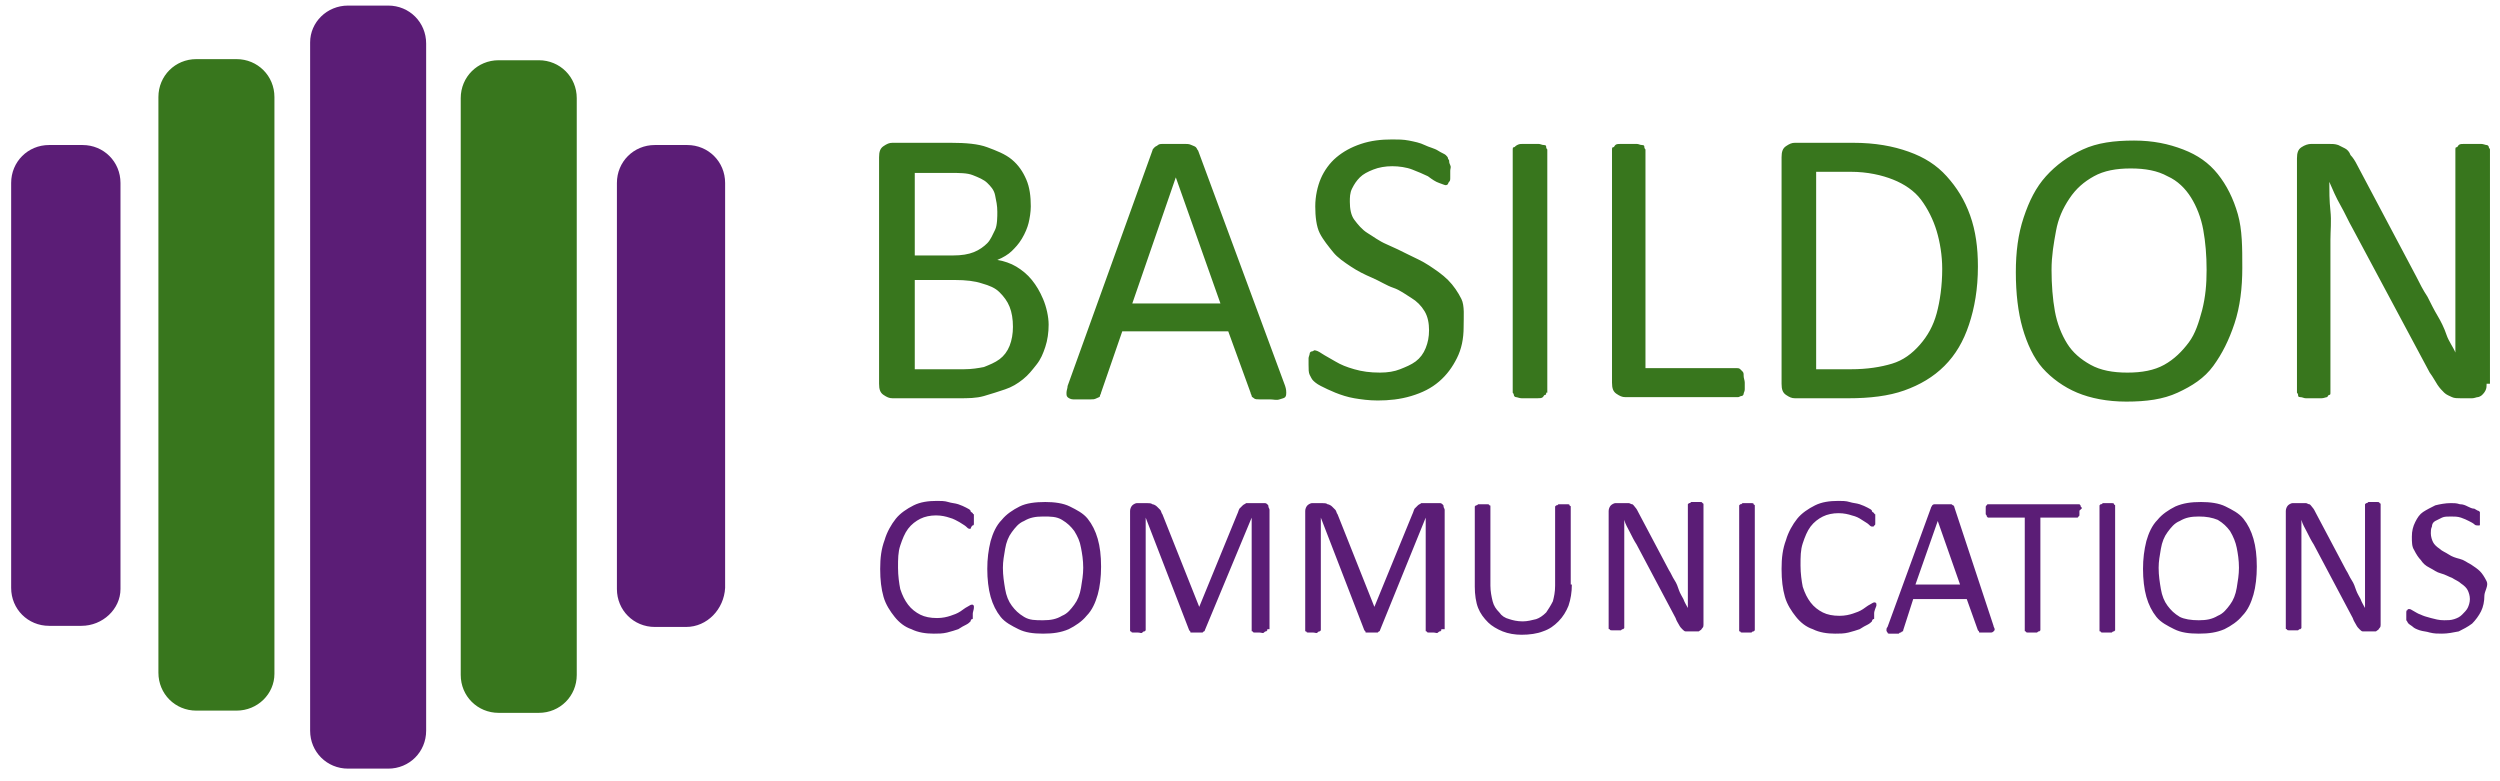
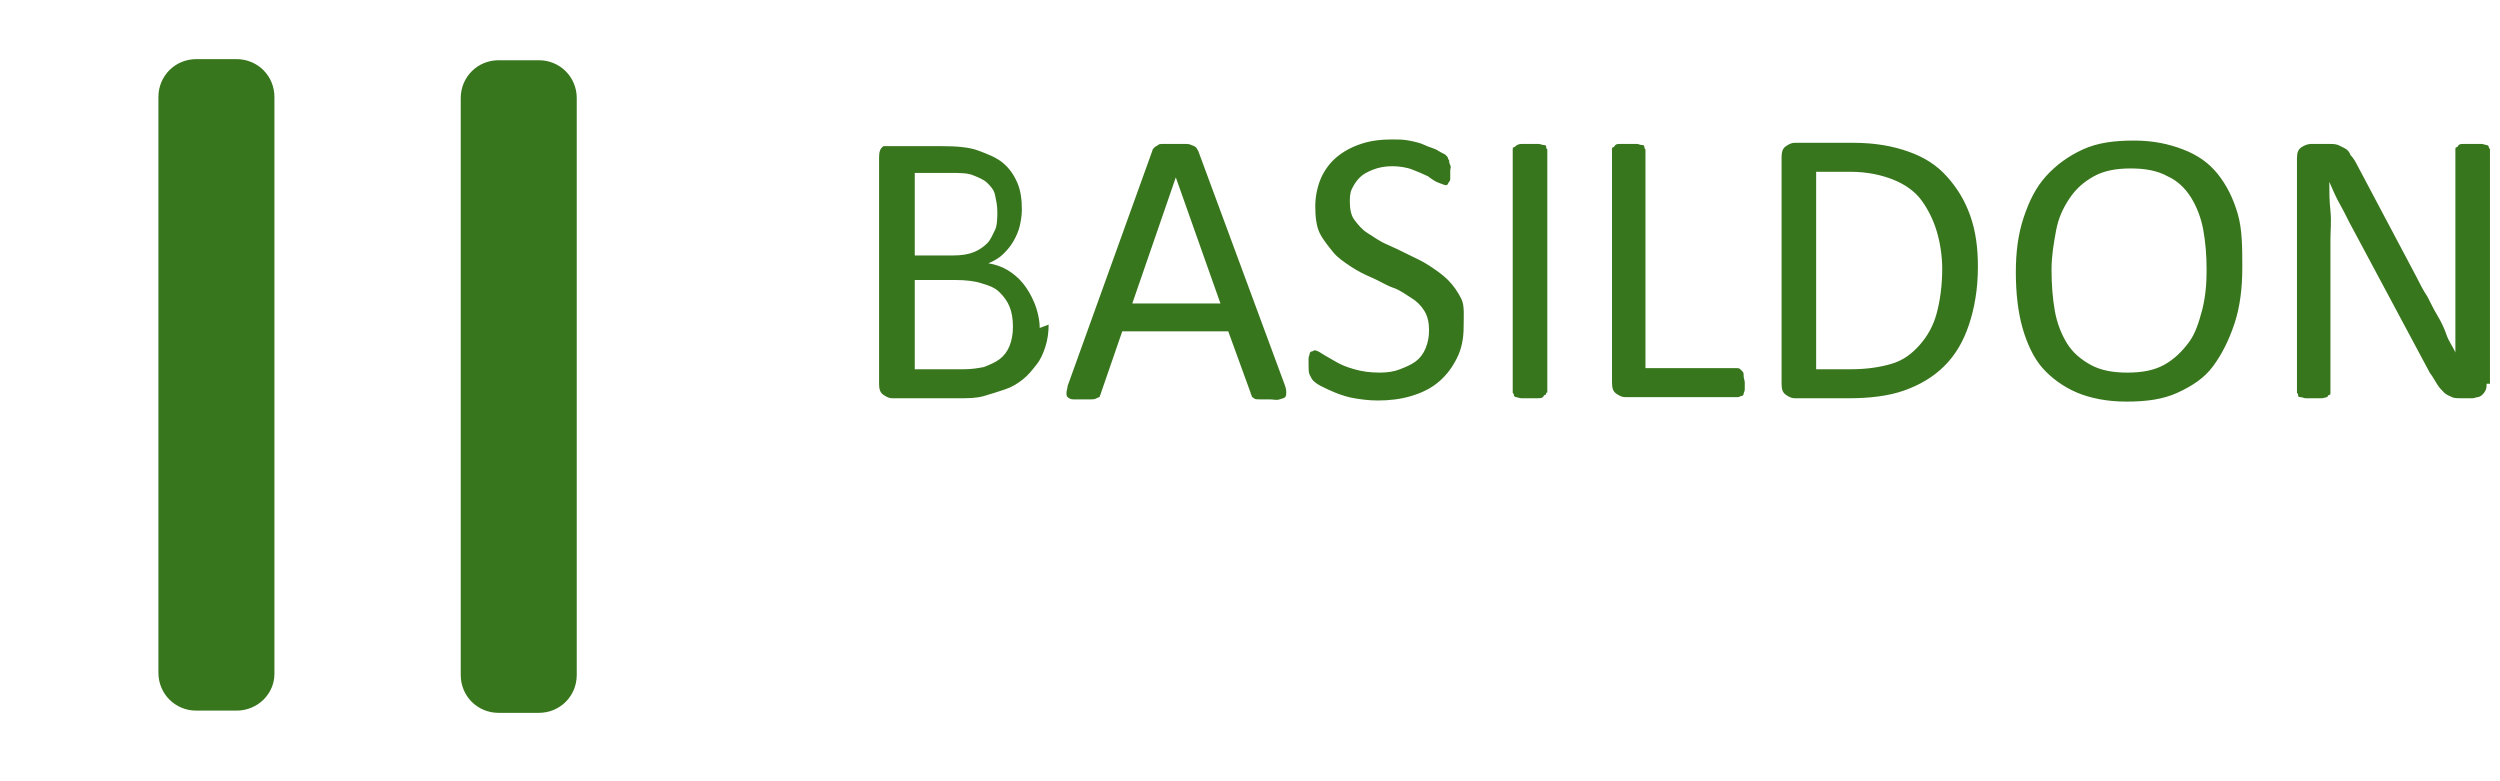
<svg xmlns="http://www.w3.org/2000/svg" version="1.1" id="Layer_1" x="0" y="0" viewBox="0 0 224.1 70" style="enable-background:new 0 0 224.1 70" xml:space="preserve">
  <style>.st0{display:none}.st1{display:inline}.st2{fill:#001489}.st3{fill:#5b1d76}.st4{fill:#38761d}</style>
-   <path class="st3" d="M34.8 68.9h-3.6c-1.9 0-3.4-1.5-3.4-3.4V3.8C27.8 2 29.3.5 31.2.5h3.6c1.9 0 3.4 1.5 3.4 3.4v61.6c0 1.9-1.5 3.4-3.4 3.4" />
  <path class="st4" d="M48.3 63.9h-3.6c-1.9 0-3.4-1.5-3.4-3.4V8.8c0-1.9 1.5-3.4 3.4-3.4h3.6c1.9 0 3.4 1.5 3.4 3.4v51.7c0 1.9-1.5 3.4-3.4 3.4M21.2 63.7h-3.6c-1.9 0-3.4-1.5-3.4-3.4V8.7c0-1.9 1.5-3.4 3.4-3.4h3.6c1.9 0 3.4 1.5 3.4 3.4v51.7c0 1.8-1.5 3.3-3.4 3.3" />
-   <path class="st3" d="M7.3 56.1H4.4c-1.9 0-3.4-1.5-3.4-3.4V16.4C1 14.5 2.5 13 4.4 13h3c1.9 0 3.4 1.5 3.4 3.4v36.4c0 1.8-1.6 3.3-3.5 3.3M61.5 56.2h-2.8c-1.9 0-3.4-1.5-3.4-3.4V16.4c0-1.9 1.5-3.4 3.4-3.4h2.9c1.9 0 3.4 1.5 3.4 3.4v36.3c-.1 1.9-1.6 3.5-3.5 3.5" />
-   <path class="st4" d="M94 29.1c0 .7-.1 1.4-.3 2s-.4 1.1-.8 1.6-.7.9-1.2 1.3-1 .7-1.6.9-1.2.4-1.9.6-1.4.2-2.3.2H80c-.3 0-.5-.1-.8-.3s-.4-.5-.4-1V14.1c0-.5.1-.8.4-1s.5-.3.8-.3h5.2c1.4 0 2.5.1 3.3.4s1.6.6 2.2 1.1 1 1.1 1.3 1.8c.3.7.4 1.5.4 2.4 0 .5-.1 1.1-.2 1.5s-.3.9-.6 1.4-.6.8-.9 1.1-.8.6-1.3.8c.6.1 1.2.3 1.7.6s1 .7 1.4 1.2.7 1 1 1.7.5 1.6.5 2.3zM89.4 19c0-.6-.1-1-.2-1.5s-.4-.8-.7-1.1c-.3-.3-.8-.5-1.3-.7-.5-.2-1.2-.2-2.1-.2H82v7.4h3.4c.8 0 1.4-.1 1.9-.3s.9-.5 1.2-.8c.3-.3.5-.8.7-1.2s.2-1.2.2-1.6zm1.4 10.3c0-.7-.1-1.3-.3-1.8s-.5-.9-.9-1.3-.9-.6-1.6-.8c-.6-.2-1.4-.3-2.4-.3H82v8h4.4c.7 0 1.3-.1 1.8-.2.5-.2 1-.4 1.4-.7.4-.3.7-.7.9-1.2s.3-1.1.3-1.7zM115.2 34.6c.1.3.1.5.1.6s0 .3-.1.4-.2.1-.5.2-.5 0-.9 0h-.9c-.2 0-.4 0-.5-.1s-.2-.1-.2-.2-.1-.2-.1-.3l-2-5.5h-9.5l-1.9 5.5c0 .1-.1.2-.1.3s-.1.1-.3.2-.3.1-.5.1h-1.6c-.2 0-.4-.1-.5-.2s-.1-.2-.1-.4.1-.4.1-.6l7.6-21.1c0-.1.1-.2.2-.3s.2-.1.3-.2.3-.1.6-.1h1.8c.2 0 .4 0 .6.1s.3.1.4.2.1.2.2.3l7.8 21.1zm-9.8-18.7-3.9 11.3h7.9l-4-11.3zM131.2 29.3c0 1.1-.2 2-.6 2.8s-.9 1.5-1.6 2.1-1.5 1-2.5 1.3-2 .4-3 .4c-.8 0-1.5-.1-2.1-.2s-1.2-.3-1.7-.5-.9-.4-1.3-.6-.6-.4-.7-.5-.2-.3-.3-.5-.1-.5-.1-.9v-.6c0-.1.1-.3.1-.4s.1-.2.2-.2.2-.1.2-.1c.2 0 .4.1.7.3s.7.4 1.2.7 1 .5 1.7.7 1.4.3 2.3.3c.7 0 1.3-.1 1.8-.3s1-.4 1.4-.7.7-.7.9-1.2.3-1 .3-1.6c0-.6-.1-1.2-.4-1.7s-.7-.9-1.2-1.2-1-.7-1.6-.9-1.2-.6-1.9-.9-1.3-.6-1.9-1-1.2-.8-1.6-1.3-.9-1.1-1.2-1.7-.4-1.5-.4-2.4c0-.9.2-1.8.5-2.5s.8-1.4 1.4-1.9 1.3-.9 2.2-1.2 1.8-.4 2.8-.4c.5 0 1 0 1.5.1s1 .2 1.4.4.9.3 1.2.5.6.3.7.4.2.2.2.3.1.1.1.2 0 .2.1.4 0 .3 0 .5v.6c0 .2 0 .3-.1.4s-.1.2-.1.2-.1.1-.2.1-.3-.1-.6-.2-.6-.3-1-.6c-.4-.2-.9-.4-1.4-.6s-1.2-.3-1.8-.3c-.6 0-1.2.1-1.7.3s-.9.4-1.2.7c-.3.3-.5.6-.7 1s-.2.8-.2 1.2c0 .6.1 1.2.4 1.6s.7.9 1.2 1.2 1 .7 1.7 1 1.3.6 1.9.9 1.3.6 1.9 1 1.2.8 1.7 1.3.9 1.1 1.2 1.7.2 1.6.2 2.5zM138.6 35.2c0 .1 0 .2-.1.2s-.1.1-.2.2-.3.1-.5.1h-1.4c-.2 0-.4-.1-.5-.1s-.2-.1-.2-.2-.1-.2-.1-.2V13.4c0-.1 0-.2.1-.2s.1-.1.3-.2.3-.1.5-.1h1.4c.2 0 .3.1.5.1s.2.1.2.2.1.2.1.2v21.8zM156.4 34.3v.6c0 .2-.1.3-.1.4s-.1.2-.2.2-.2.1-.3.1h-10.1c-.3 0-.5-.1-.8-.3s-.4-.5-.4-1V13.4c0-.1 0-.2.1-.2s.1-.1.2-.2.3-.1.5-.1h1.4c.2 0 .3.1.5.1s.2.1.2.2.1.2.1.2V33h8.2c.1 0 .2 0 .3.1l.2.2c.1.1.1.2.1.4s.1.4.1.6zM177.3 23.9c0 2-.3 3.7-.8 5.2s-1.2 2.7-2.2 3.7-2.2 1.7-3.6 2.2-3.1.7-5 .7h-4.8c-.3 0-.5-.1-.8-.3s-.4-.5-.4-1V14.1c0-.5.1-.8.4-1s.5-.3.8-.3h5.2c2 0 3.6.3 5 .8s2.5 1.2 3.4 2.2 1.6 2.1 2.1 3.5.7 2.9.7 4.6zm-3.2.2c0-1.2-.2-2.4-.5-3.4s-.8-2-1.4-2.8-1.5-1.4-2.5-1.8c-1-.4-2.3-.7-3.8-.7h-3.1v17.7h3.1c1.5 0 2.7-.2 3.7-.5s1.8-.9 2.5-1.7 1.2-1.7 1.5-2.8.5-2.5.5-4zM201 24c0 1.8-.2 3.5-.7 5s-1.1 2.7-1.9 3.8-1.9 1.8-3.2 2.4-2.8.8-4.6.8c-1.7 0-3.2-.3-4.4-.8s-2.3-1.3-3.1-2.2-1.4-2.2-1.8-3.6-.6-3.1-.6-5c0-1.8.2-3.4.7-4.9s1.1-2.7 2-3.7 2-1.8 3.3-2.4 2.8-.8 4.6-.8c1.7 0 3.1.3 4.4.8s2.3 1.2 3.1 2.2 1.4 2.2 1.8 3.6.4 3 .4 4.8zm-3.2.2c0-1.3-.1-2.5-.3-3.6-.2-1.1-.6-2.1-1.1-2.9-.5-.8-1.2-1.5-2.1-1.9-.9-.5-2-.7-3.3-.7s-2.4.2-3.3.7c-.9.5-1.6 1.1-2.2 2s-1 1.8-1.2 2.9c-.2 1.1-.4 2.2-.4 3.5 0 1.3.1 2.6.3 3.7.2 1.1.6 2.1 1.1 2.9s1.2 1.4 2.1 1.9 2 .7 3.3.7c1.3 0 2.4-.2 3.3-.7s1.6-1.2 2.2-2 .9-1.8 1.2-2.9c.3-1.2.4-2.3.4-3.6zM222.9 34.4c0 .2 0 .4-.1.6s-.2.3-.3.4c-.1.1-.3.2-.4.2s-.3.1-.5.1h-1c-.3 0-.6 0-.8-.1s-.5-.2-.7-.4-.4-.4-.6-.7-.4-.7-.7-1.1l-6.9-12.9c-.4-.7-.7-1.4-1.1-2.1-.4-.7-.7-1.4-1-2.1 0 .8 0 1.7.1 2.6s0 1.8 0 2.6v13.7c0 .1 0 .2-.1.2s-.1.1-.2.2c-.1 0-.3.1-.5.1h-1.4c-.2 0-.3-.1-.5-.1s-.2-.1-.2-.2-.1-.2-.1-.2v-21c0-.5.1-.8.4-1 .3-.2.6-.3.9-.3h1.5c.4 0 .6 0 .9.1l.6.3c.2.1.4.3.5.6.2.2.4.5.6.9l5.3 10c.3.6.6 1.2 1 1.8.3.6.6 1.2.9 1.7s.6 1.1.8 1.7.6 1.1.8 1.6V13.4c0-.1 0-.2.1-.2s.1-.1.2-.2.3-.1.5-.1h1.5c.2 0 .4.1.5.1s.2.1.2.2.1.1.1.2v21z" />
+   <path class="st4" d="M94 29.1c0 .7-.1 1.4-.3 2s-.4 1.1-.8 1.6-.7.9-1.2 1.3-1 .7-1.6.9-1.2.4-1.9.6-1.4.2-2.3.2H80c-.3 0-.5-.1-.8-.3s-.4-.5-.4-1V14.1c0-.5.1-.8.4-1h5.2c1.4 0 2.5.1 3.3.4s1.6.6 2.2 1.1 1 1.1 1.3 1.8c.3.7.4 1.5.4 2.4 0 .5-.1 1.1-.2 1.5s-.3.9-.6 1.4-.6.8-.9 1.1-.8.6-1.3.8c.6.1 1.2.3 1.7.6s1 .7 1.4 1.2.7 1 1 1.7.5 1.6.5 2.3zM89.4 19c0-.6-.1-1-.2-1.5s-.4-.8-.7-1.1c-.3-.3-.8-.5-1.3-.7-.5-.2-1.2-.2-2.1-.2H82v7.4h3.4c.8 0 1.4-.1 1.9-.3s.9-.5 1.2-.8c.3-.3.5-.8.7-1.2s.2-1.2.2-1.6zm1.4 10.3c0-.7-.1-1.3-.3-1.8s-.5-.9-.9-1.3-.9-.6-1.6-.8c-.6-.2-1.4-.3-2.4-.3H82v8h4.4c.7 0 1.3-.1 1.8-.2.5-.2 1-.4 1.4-.7.4-.3.7-.7.9-1.2s.3-1.1.3-1.7zM115.2 34.6c.1.3.1.5.1.6s0 .3-.1.4-.2.1-.5.2-.5 0-.9 0h-.9c-.2 0-.4 0-.5-.1s-.2-.1-.2-.2-.1-.2-.1-.3l-2-5.5h-9.5l-1.9 5.5c0 .1-.1.2-.1.3s-.1.1-.3.2-.3.1-.5.1h-1.6c-.2 0-.4-.1-.5-.2s-.1-.2-.1-.4.1-.4.1-.6l7.6-21.1c0-.1.1-.2.2-.3s.2-.1.3-.2.3-.1.6-.1h1.8c.2 0 .4 0 .6.1s.3.1.4.2.1.2.2.3l7.8 21.1zm-9.8-18.7-3.9 11.3h7.9l-4-11.3zM131.2 29.3c0 1.1-.2 2-.6 2.8s-.9 1.5-1.6 2.1-1.5 1-2.5 1.3-2 .4-3 .4c-.8 0-1.5-.1-2.1-.2s-1.2-.3-1.7-.5-.9-.4-1.3-.6-.6-.4-.7-.5-.2-.3-.3-.5-.1-.5-.1-.9v-.6c0-.1.1-.3.1-.4s.1-.2.2-.2.2-.1.2-.1c.2 0 .4.1.7.3s.7.4 1.2.7 1 .5 1.7.7 1.4.3 2.3.3c.7 0 1.3-.1 1.8-.3s1-.4 1.4-.7.7-.7.9-1.2.3-1 .3-1.6c0-.6-.1-1.2-.4-1.7s-.7-.9-1.2-1.2-1-.7-1.6-.9-1.2-.6-1.9-.9-1.3-.6-1.9-1-1.2-.8-1.6-1.3-.9-1.1-1.2-1.7-.4-1.5-.4-2.4c0-.9.2-1.8.5-2.5s.8-1.4 1.4-1.9 1.3-.9 2.2-1.2 1.8-.4 2.8-.4c.5 0 1 0 1.5.1s1 .2 1.4.4.9.3 1.2.5.6.3.7.4.2.2.2.3.1.1.1.2 0 .2.1.4 0 .3 0 .5v.6c0 .2 0 .3-.1.4s-.1.2-.1.2-.1.1-.2.1-.3-.1-.6-.2-.6-.3-1-.6c-.4-.2-.9-.4-1.4-.6s-1.2-.3-1.8-.3c-.6 0-1.2.1-1.7.3s-.9.4-1.2.7c-.3.3-.5.6-.7 1s-.2.8-.2 1.2c0 .6.1 1.2.4 1.6s.7.9 1.2 1.2 1 .7 1.7 1 1.3.6 1.9.9 1.3.6 1.9 1 1.2.8 1.7 1.3.9 1.1 1.2 1.7.2 1.6.2 2.5zM138.6 35.2c0 .1 0 .2-.1.2s-.1.1-.2.2-.3.1-.5.1h-1.4c-.2 0-.4-.1-.5-.1s-.2-.1-.2-.2-.1-.2-.1-.2V13.4c0-.1 0-.2.1-.2s.1-.1.3-.2.3-.1.5-.1h1.4c.2 0 .3.1.5.1s.2.1.2.2.1.2.1.2v21.8zM156.4 34.3v.6c0 .2-.1.3-.1.4s-.1.2-.2.2-.2.1-.3.1h-10.1c-.3 0-.5-.1-.8-.3s-.4-.5-.4-1V13.4c0-.1 0-.2.1-.2s.1-.1.2-.2.3-.1.5-.1h1.4c.2 0 .3.1.5.1s.2.1.2.2.1.2.1.2V33h8.2c.1 0 .2 0 .3.1l.2.2c.1.1.1.2.1.4s.1.4.1.6zM177.3 23.9c0 2-.3 3.7-.8 5.2s-1.2 2.7-2.2 3.7-2.2 1.7-3.6 2.2-3.1.7-5 .7h-4.8c-.3 0-.5-.1-.8-.3s-.4-.5-.4-1V14.1c0-.5.1-.8.4-1s.5-.3.8-.3h5.2c2 0 3.6.3 5 .8s2.5 1.2 3.4 2.2 1.6 2.1 2.1 3.5.7 2.9.7 4.6zm-3.2.2c0-1.2-.2-2.4-.5-3.4s-.8-2-1.4-2.8-1.5-1.4-2.5-1.8c-1-.4-2.3-.7-3.8-.7h-3.1v17.7h3.1c1.5 0 2.7-.2 3.7-.5s1.8-.9 2.5-1.7 1.2-1.7 1.5-2.8.5-2.5.5-4zM201 24c0 1.8-.2 3.5-.7 5s-1.1 2.7-1.9 3.8-1.9 1.8-3.2 2.4-2.8.8-4.6.8c-1.7 0-3.2-.3-4.4-.8s-2.3-1.3-3.1-2.2-1.4-2.2-1.8-3.6-.6-3.1-.6-5c0-1.8.2-3.4.7-4.9s1.1-2.7 2-3.7 2-1.8 3.3-2.4 2.8-.8 4.6-.8c1.7 0 3.1.3 4.4.8s2.3 1.2 3.1 2.2 1.4 2.2 1.8 3.6.4 3 .4 4.8zm-3.2.2c0-1.3-.1-2.5-.3-3.6-.2-1.1-.6-2.1-1.1-2.9-.5-.8-1.2-1.5-2.1-1.9-.9-.5-2-.7-3.3-.7s-2.4.2-3.3.7c-.9.5-1.6 1.1-2.2 2s-1 1.8-1.2 2.9c-.2 1.1-.4 2.2-.4 3.5 0 1.3.1 2.6.3 3.7.2 1.1.6 2.1 1.1 2.9s1.2 1.4 2.1 1.9 2 .7 3.3.7c1.3 0 2.4-.2 3.3-.7s1.6-1.2 2.2-2 .9-1.8 1.2-2.9c.3-1.2.4-2.3.4-3.6zM222.9 34.4c0 .2 0 .4-.1.6s-.2.3-.3.4c-.1.1-.3.2-.4.2s-.3.1-.5.1h-1c-.3 0-.6 0-.8-.1s-.5-.2-.7-.4-.4-.4-.6-.7-.4-.7-.7-1.1l-6.9-12.9c-.4-.7-.7-1.4-1.1-2.1-.4-.7-.7-1.4-1-2.1 0 .8 0 1.7.1 2.6s0 1.8 0 2.6v13.7c0 .1 0 .2-.1.2s-.1.1-.2.2c-.1 0-.3.1-.5.1h-1.4c-.2 0-.3-.1-.5-.1s-.2-.1-.2-.2-.1-.2-.1-.2v-21c0-.5.1-.8.4-1 .3-.2.6-.3.9-.3h1.5c.4 0 .6 0 .9.1l.6.3c.2.1.4.3.5.6.2.2.4.5.6.9l5.3 10c.3.6.6 1.2 1 1.8.3.6.6 1.2.9 1.7s.6 1.1.8 1.7.6 1.1.8 1.6V13.4c0-.1 0-.2.1-.2s.1-.1.2-.2.3-.1.5-.1h1.5c.2 0 .4.1.5.1s.2.1.2.2.1.1.1.2v21z" />
  <g>
-     <path class="st3" d="M87.2 55v.4c0 .1 0 .1-.1.1 0 0-.1.1-.1.2-.1.1-.2.2-.4.3-.2.1-.4.2-.7.4-.3.1-.6.2-1 .3-.4.1-.8.1-1.2.1-.7 0-1.4-.1-2-.4-.6-.2-1.1-.6-1.5-1.1s-.8-1.1-1-1.8c-.2-.7-.3-1.5-.3-2.5s.1-1.8.4-2.6c.2-.7.6-1.4 1-1.9s1-.9 1.6-1.2c.6-.3 1.3-.4 2.1-.4.3 0 .7 0 1 .1s.6.1.9.2c.3.1.5.2.7.3.2.1.4.2.4.3s.1.1.2.2c0 0 0 .1.1.1v.8c0 .1 0 .2-.1.2s-.2.3-.2.3h-.1c-.1 0-.2-.1-.3-.2-.1-.1-.3-.2-.6-.4-.2-.1-.5-.3-.9-.4-.3-.1-.7-.2-1.2-.2s-1 .1-1.4.3c-.4.2-.8.5-1.1.9s-.5.9-.7 1.5c-.2.6-.2 1.2-.2 2 0 .7.1 1.4.2 1.9.2.6.4 1 .7 1.4s.7.7 1.1.9c.4.2.9.3 1.5.3.5 0 .9-.1 1.2-.2.3-.1.6-.2.9-.4s.4-.3.6-.4c.2-.1.3-.2.4-.2h.1l.1.1v.2c0 .1-.1.4-.1.5zM98.7 50.8c0 .9-.1 1.8-.3 2.5-.2.7-.5 1.4-1 1.9-.4.5-1 .9-1.6 1.2-.7.3-1.4.4-2.3.4-.9 0-1.6-.1-2.2-.4-.6-.3-1.2-.6-1.6-1.1-.4-.5-.7-1.1-.9-1.8-.2-.7-.3-1.6-.3-2.5 0-.9.1-1.7.3-2.5.2-.7.5-1.4 1-1.9.4-.5 1-.9 1.6-1.2s1.4-.4 2.3-.4c.8 0 1.6.1 2.2.4.6.3 1.2.6 1.6 1.1.4.5.7 1.1.9 1.8s.3 1.5.3 2.5zm-1.6.1c0-.7-.1-1.3-.2-1.8-.1-.6-.3-1-.6-1.5-.3-.4-.6-.7-1.1-1s-1-.3-1.7-.3-1.2.1-1.7.4c-.5.2-.8.6-1.1 1-.3.4-.5.9-.6 1.5-.1.6-.2 1.1-.2 1.7 0 .7.1 1.3.2 1.9.1.6.3 1.1.6 1.5s.6.7 1.1 1 1 .3 1.7.3 1.2-.1 1.7-.4c.5-.2.8-.6 1.1-1s.5-.9.6-1.5c.1-.6.2-1.2.2-1.8zM113.6 56.4v.1l-.1.1c-.1 0-.1 0-.2.1s-.2 0-.4 0h-.4c-.1 0-.2 0-.2-.1-.1 0-.1 0-.1-.1V46.4L108 56.5s0 .1-.1.1l-.1.1h-1c-.1 0-.1 0-.1-.1l-.1-.1-3.9-10.1v10.1l-.1.1c-.1 0-.1 0-.2.1s-.2 0-.4 0h-.4c-.1 0-.2 0-.2-.1-.1 0-.1 0-.1-.1V45.8c0-.2.1-.4.2-.5.1-.1.3-.2.4-.2h.9c.2 0 .4 0 .5.1.1 0 .3.1.4.2l.3.3c.1.1.1.3.2.4l3.3 8.3 3.4-8.3c.1-.2.1-.3.2-.5l.3-.3c.1-.1.2-.1.3-.2h1.7c.1 0 .2.1.2.1.1.1.1.1.1.2s.1.2.1.3v10.7zM129.2 56.4v.1l-.1.1c-.1 0-.1 0-.2.1s-.2 0-.4 0h-.4c-.1 0-.2 0-.2-.1-.1 0-.1 0-.1-.1V46.4l-4.1 10.1s0 .1-.1.1l-.1.1h-1c-.1 0-.1 0-.1-.1l-.1-.1-3.9-10.1v10.1l-.1.1c-.1 0-.1 0-.2.1s-.2 0-.4 0h-.4c-.1 0-.2 0-.2-.1-.1 0-.1 0-.1-.1V45.8c0-.2.1-.4.2-.5.1-.1.3-.2.4-.2h.9c.2 0 .4 0 .5.1.1 0 .3.1.4.2l.3.3c.1.1.1.3.2.4l3.3 8.3 3.4-8.3c.1-.2.1-.3.2-.5l.3-.3c.1-.1.2-.1.3-.2h1.7c.1 0 .2.1.2.1.1.1.1.1.1.2s.1.2.1.3v10.7zM140.9 52.4c0 .7-.1 1.3-.3 1.9-.2.5-.5 1-.9 1.4-.4.4-.8.7-1.4.9-.5.2-1.2.3-1.9.3-.6 0-1.2-.1-1.7-.3-.5-.2-1-.5-1.3-.8-.4-.4-.7-.8-.9-1.3-.2-.5-.3-1.2-.3-1.9V45.4l.1-.1c.1 0 .1 0 .2-.1h.8c.1 0 .2 0 .2.1.1 0 .1 0 .1.1v7.1c0 .5.1 1 .2 1.4.1.4.3.7.6 1 .2.3.5.5.9.6.3.1.7.2 1.2.2.4 0 .8-.1 1.2-.2.3-.1.6-.3.9-.6.2-.3.4-.6.6-1 .1-.4.2-.8.2-1.4v-7.1l.1-.1c.1 0 .1 0 .2-.1h.8c.1 0 .2 0 .2.1s.1 0 .1.1v7zM152.7 56c0 .1 0 .2-.1.3s-.1.2-.2.2c-.1.1-.1.1-.2.1h-1.1c-.1 0-.2-.1-.3-.2s-.2-.2-.3-.4-.2-.3-.3-.6l-3.5-6.6c-.2-.3-.4-.7-.6-1.1-.2-.4-.4-.7-.5-1.1v9.7l-.1.1c-.1 0-.1 0-.2.1h-.8c-.1 0-.2 0-.2-.1-.1 0-.1 0-.1-.1V45.8c0-.2.1-.4.2-.5s.3-.2.4-.2H146c.1 0 .2.1.3.1s.2.2.3.3c.1.1.2.3.3.5l2.7 5.1c.2.3.3.6.5.9.2.3.3.6.4.9.1.3.3.6.4.8.1.3.3.6.4.8V45.2l.1-.1c.1 0 .1 0 .2-.1h.8c.1 0 .2 0 .2.1.1 0 .1.1.1.1V56zM157.3 56.4v.1l-.1.1c-.1 0-.1 0-.2.1h-.8c-.1 0-.2 0-.2-.1-.1 0-.1 0-.1-.1V45.3l.1-.1c.1 0 .1 0 .2-.1h.8c.1 0 .2 0 .2.1s.1 0 .1.1v11.1zM168 55v.4c0 .1 0 .1-.1.1 0 0-.1.1-.1.2-.1.1-.2.2-.4.3-.2.1-.4.2-.7.4-.3.1-.6.2-1 .3-.4.1-.8.1-1.2.1-.7 0-1.4-.1-2-.4-.6-.2-1.1-.6-1.5-1.1-.4-.5-.8-1.1-1-1.8-.2-.7-.3-1.5-.3-2.5s.1-1.8.4-2.6c.2-.7.6-1.4 1-1.9s1-.9 1.6-1.2c.6-.3 1.3-.4 2.1-.4.3 0 .7 0 1 .1.3.1.6.1.9.2.3.1.5.2.7.3.2.1.4.2.4.3s.1.1.2.2c0 0 0 .1.1.1v.8c0 .1 0 .2-.1.2 0 .1-.1.1-.1.1h-.1c-.1 0-.2-.1-.3-.2-.1-.1-.3-.2-.6-.4s-.5-.3-.9-.4c-.3-.1-.7-.2-1.2-.2s-1 .1-1.4.3-.8.5-1.1.9-.5.9-.7 1.5c-.2.6-.2 1.2-.2 2 0 .7.1 1.4.2 1.9.2.6.4 1 .7 1.4s.7.7 1.1.9c.4.2.9.3 1.5.3.5 0 .9-.1 1.2-.2.3-.1.6-.2.9-.4s.4-.3.6-.4c.2-.1.3-.2.4-.2h.1l.1.1v.2c-.2.5-.2.6-.2.7zM178.7 56.1c0 .1.1.2.1.3s0 .1-.1.2c0 0-.1.1-.2.1h-1c-.1 0-.1 0-.1-.1l-.1-.1-1-2.8h-4.8l-.9 2.8c0 .1 0 .1-.1.1l-.1.1c-.1 0-.1 0-.2.1h-.8c-.1 0-.2 0-.2-.1 0 0-.1-.1-.1-.2s0-.2.1-.3l3.9-10.7c0-.1.1-.1.1-.2 0 0 .1-.1.2-.1h1.5c.1 0 .1.1.2.1 0 0 .1.1.1.2l3.5 10.6zm-5-9.4-2 5.7h4l-2-5.7zM186.4 45.8v.3c0 .1 0 .2-.1.2 0 .1-.1.1-.1.1H182.9v10.1l-.1.1c-.1 0-.1 0-.2.1h-.8c-.1 0-.2 0-.2-.1-.1 0-.1 0-.1-.1V46.4H178.2l-.1-.1s0-.1-.1-.2v-.6c0-.1 0-.2.1-.2 0-.1.1-.1.1-.1h8.2l.1.1c0 .1 0 .1.1.2s-.2.2-.2.3zM189.6 56.4v.1l-.1.1c-.1 0-.1 0-.2.1h-.8c-.1 0-.2 0-.2-.1-.1 0-.1 0-.1-.1V45.3l.1-.1c.1 0 .1 0 .2-.1h.8c.1 0 .2 0 .2.1s.1 0 .1.1v11.1zM202.3 50.8c0 .9-.1 1.8-.3 2.5-.2.7-.5 1.4-1 1.9-.4.5-1 .9-1.6 1.2-.7.3-1.4.4-2.3.4-.9 0-1.6-.1-2.2-.4-.6-.3-1.2-.6-1.6-1.1-.4-.5-.7-1.1-.9-1.8-.2-.7-.3-1.6-.3-2.5 0-.9.1-1.7.3-2.5.2-.7.5-1.4 1-1.9.4-.5 1-.9 1.6-1.2.7-.3 1.4-.4 2.3-.4.8 0 1.6.1 2.2.4s1.2.6 1.6 1.1c.4.5.7 1.1.9 1.8s.3 1.5.3 2.5zm-1.6.1c0-.7-.1-1.3-.2-1.8s-.3-1-.6-1.5c-.3-.4-.6-.7-1.1-1-.5-.2-1-.3-1.7-.3s-1.2.1-1.7.4c-.5.2-.8.6-1.1 1-.3.4-.5.9-.6 1.5-.1.6-.2 1.1-.2 1.7 0 .7.1 1.3.2 1.9.1.6.3 1.1.6 1.5.3.4.6.7 1.1 1 .4.2 1 .3 1.7.3s1.2-.1 1.7-.4c.5-.2.8-.6 1.1-1s.5-.9.6-1.5c.1-.6.2-1.2.2-1.8zM213.4 56c0 .1 0 .2-.1.3s-.1.2-.2.2c-.1.1-.1.1-.2.1h-1.1c-.1 0-.2-.1-.3-.2s-.2-.2-.3-.4-.2-.3-.3-.6l-3.5-6.6c-.2-.3-.4-.7-.6-1.1-.2-.4-.4-.7-.5-1.1v9.7l-.1.1c-.1 0-.1 0-.2.1h-.8c-.1 0-.2 0-.2-.1-.1 0-.1 0-.1-.1V45.8c0-.2.1-.4.2-.5s.3-.2.4-.2H206.7c.1 0 .2.1.3.1s.2.2.3.3c.1.1.2.3.3.5l2.7 5.1c.2.3.3.6.5.9.2.3.3.6.4.9.1.3.3.6.4.8.1.3.3.6.4.8V45.2l.1-.1c.1 0 .1 0 .2-.1h.8c.1 0 .2 0 .2.1.1 0 .1.1.1.1V56zM222.7 53.4c0 .5-.1 1-.3 1.4-.2.4-.5.8-.8 1.1-.4.3-.8.5-1.2.7-.5.1-1 .2-1.5.2-.4 0-.7 0-1.1-.1-.3-.1-.6-.1-.9-.2-.3-.1-.5-.2-.6-.3s-.3-.2-.4-.3-.1-.2-.2-.3v-.7c0-.1 0-.2.1-.2 0-.1.1-.1.1-.1h.1c.1 0 .2.1.4.2s.3.2.6.3c.2.1.5.2.9.3s.7.2 1.2.2c.3 0 .6 0 .9-.1.3-.1.5-.2.7-.4s.4-.4.5-.6c.1-.2.2-.5.2-.8 0-.3-.1-.6-.2-.8-.1-.2-.3-.4-.6-.6-.2-.2-.5-.3-.8-.5-.3-.1-.6-.3-1-.4s-.6-.3-1-.5-.6-.4-.8-.7c-.2-.2-.4-.5-.6-.9-.2-.3-.2-.7-.2-1.2s.1-.9.3-1.3c.2-.4.4-.7.7-.9s.7-.4 1.1-.6c.4-.1.9-.2 1.4-.2.3 0 .5 0 .8.1.3 0 .5.1.7.2s.4.2.6.2c.2.1.3.2.4.2l.1.1V47c0 .1 0 .1-.1.1h-.1c-.1 0-.2 0-.3-.1s-.3-.2-.5-.3c-.2-.1-.4-.2-.7-.3-.3-.1-.6-.1-.9-.1-.3 0-.6 0-.8.1l-.6.3c-.2.1-.3.3-.3.5-.1.2-.1.4-.1.6 0 .3.1.6.2.8.1.2.3.4.6.6.2.2.5.3.8.5s.6.3 1 .4.6.3 1 .5c.3.2.6.4.8.6s.4.5.6.9-.2.9-.2 1.3z" />
-   </g>
+     </g>
</svg>